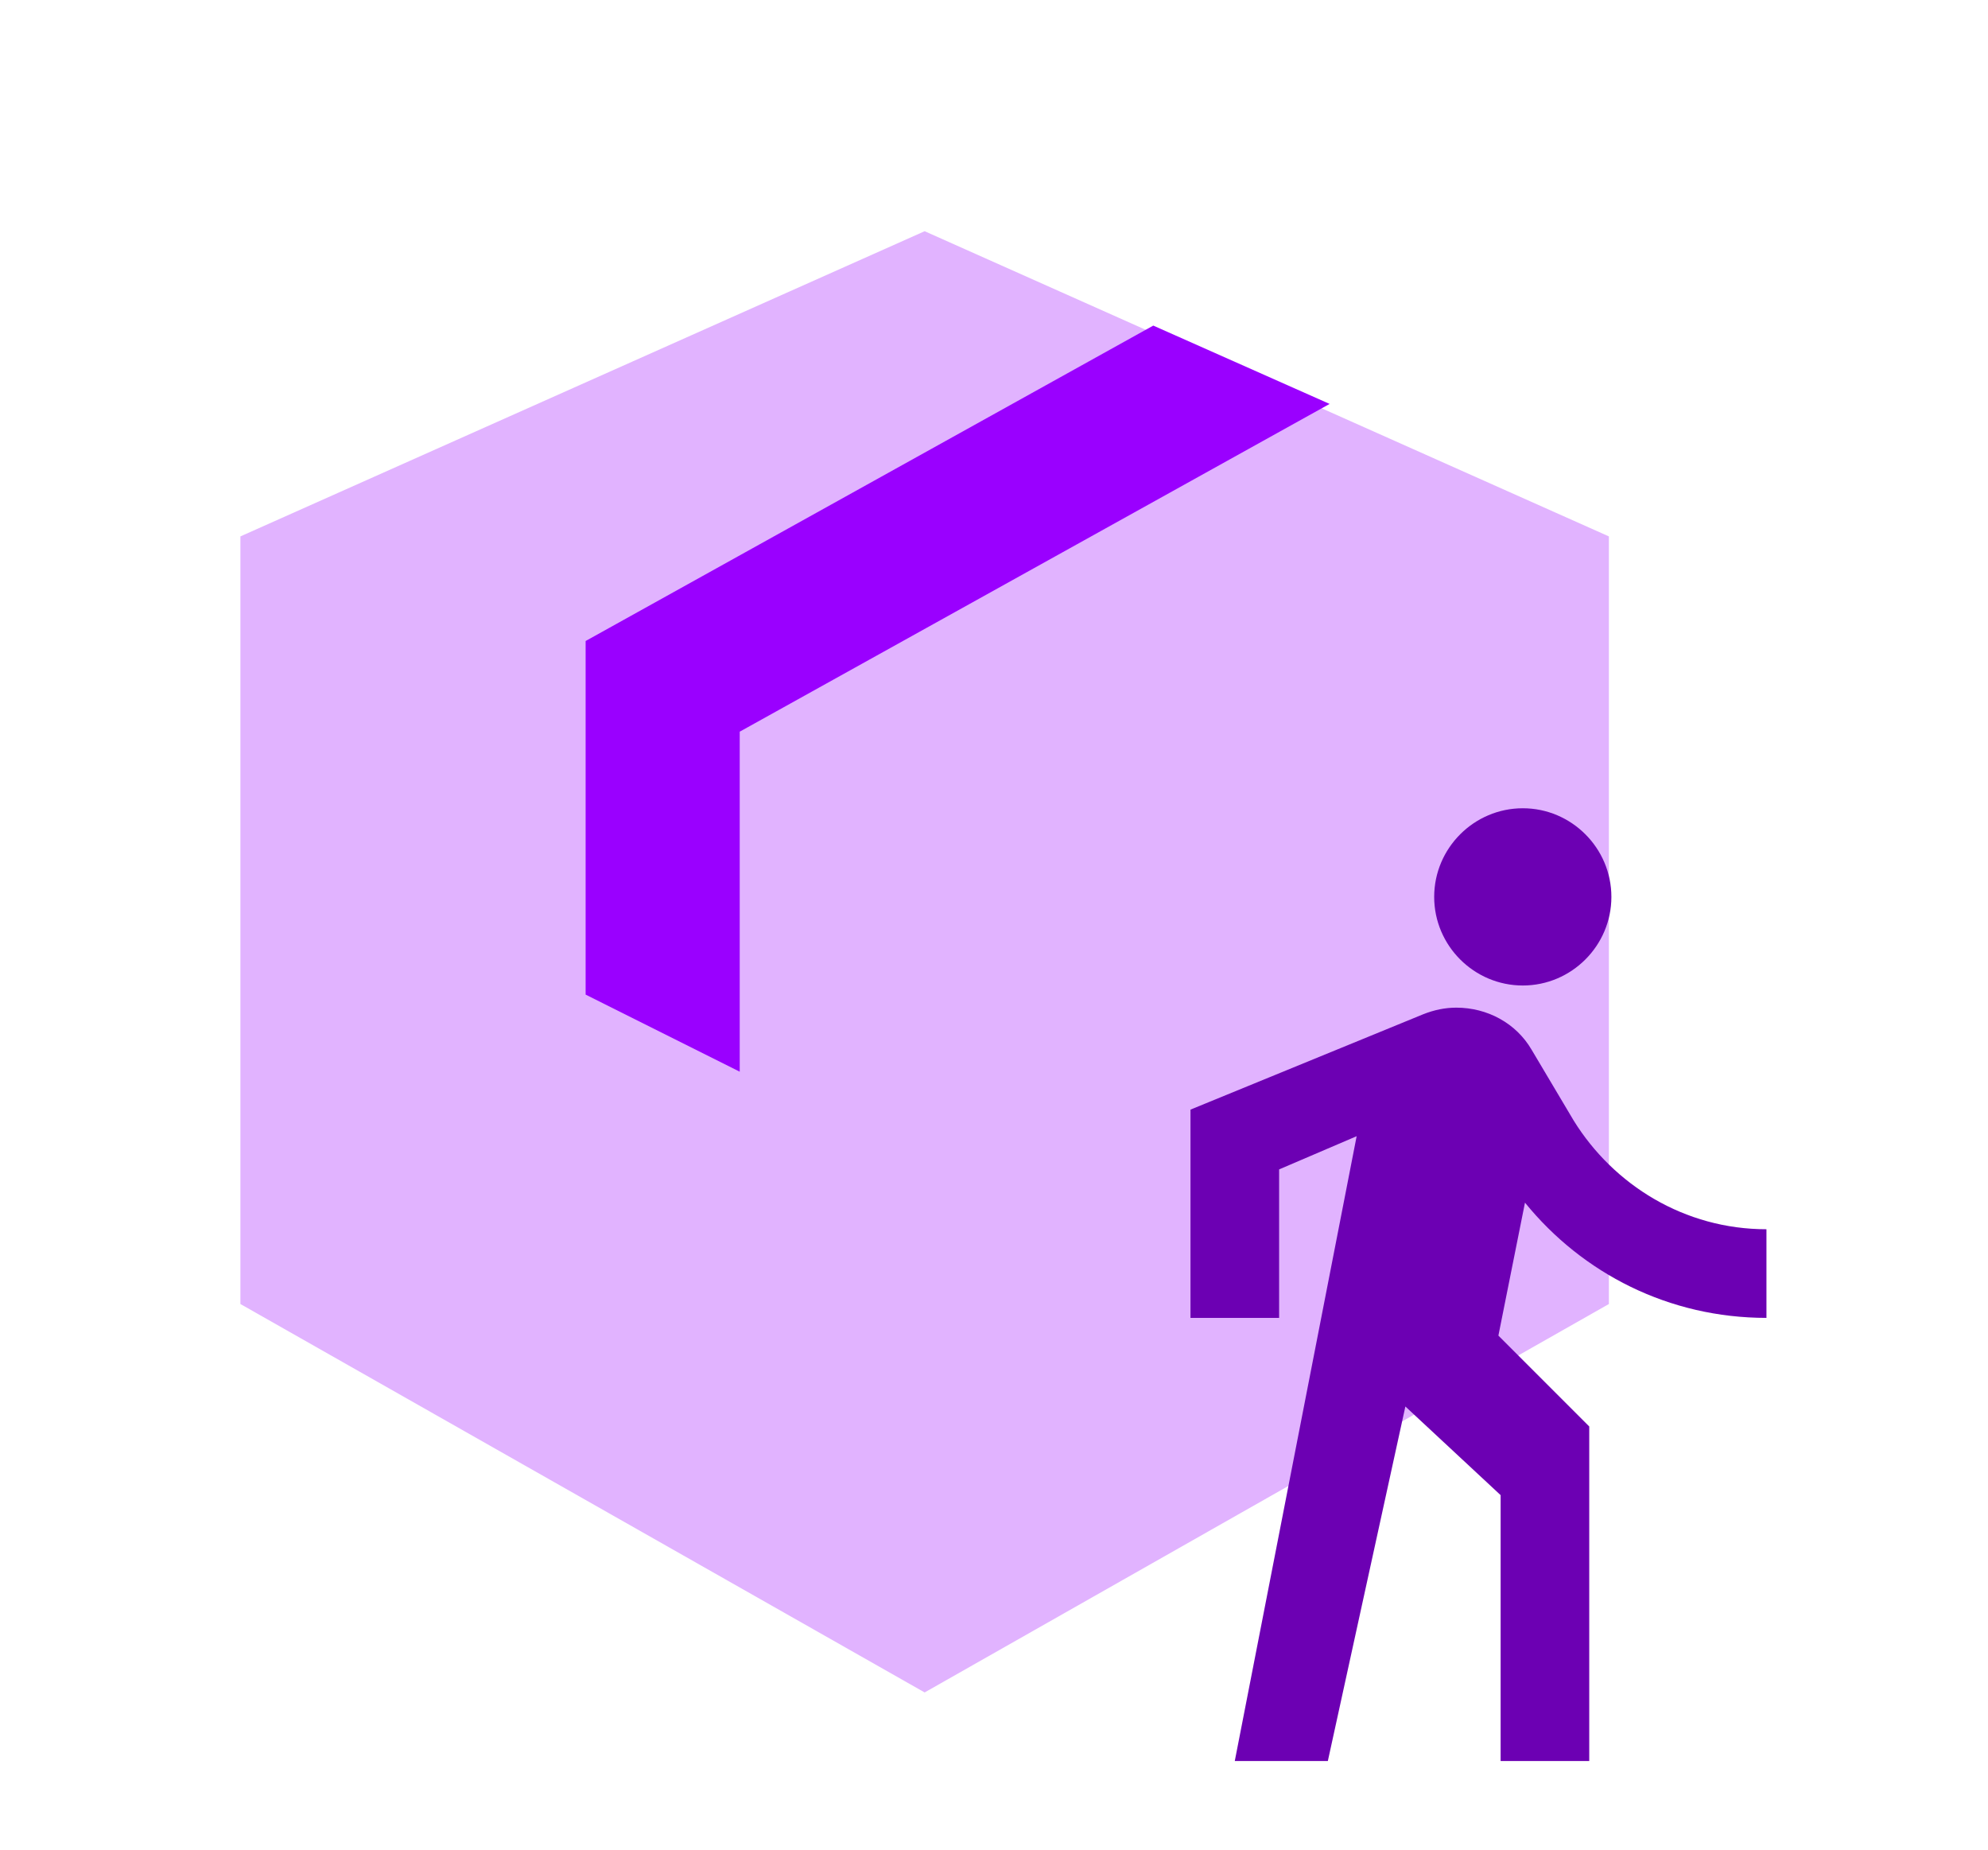
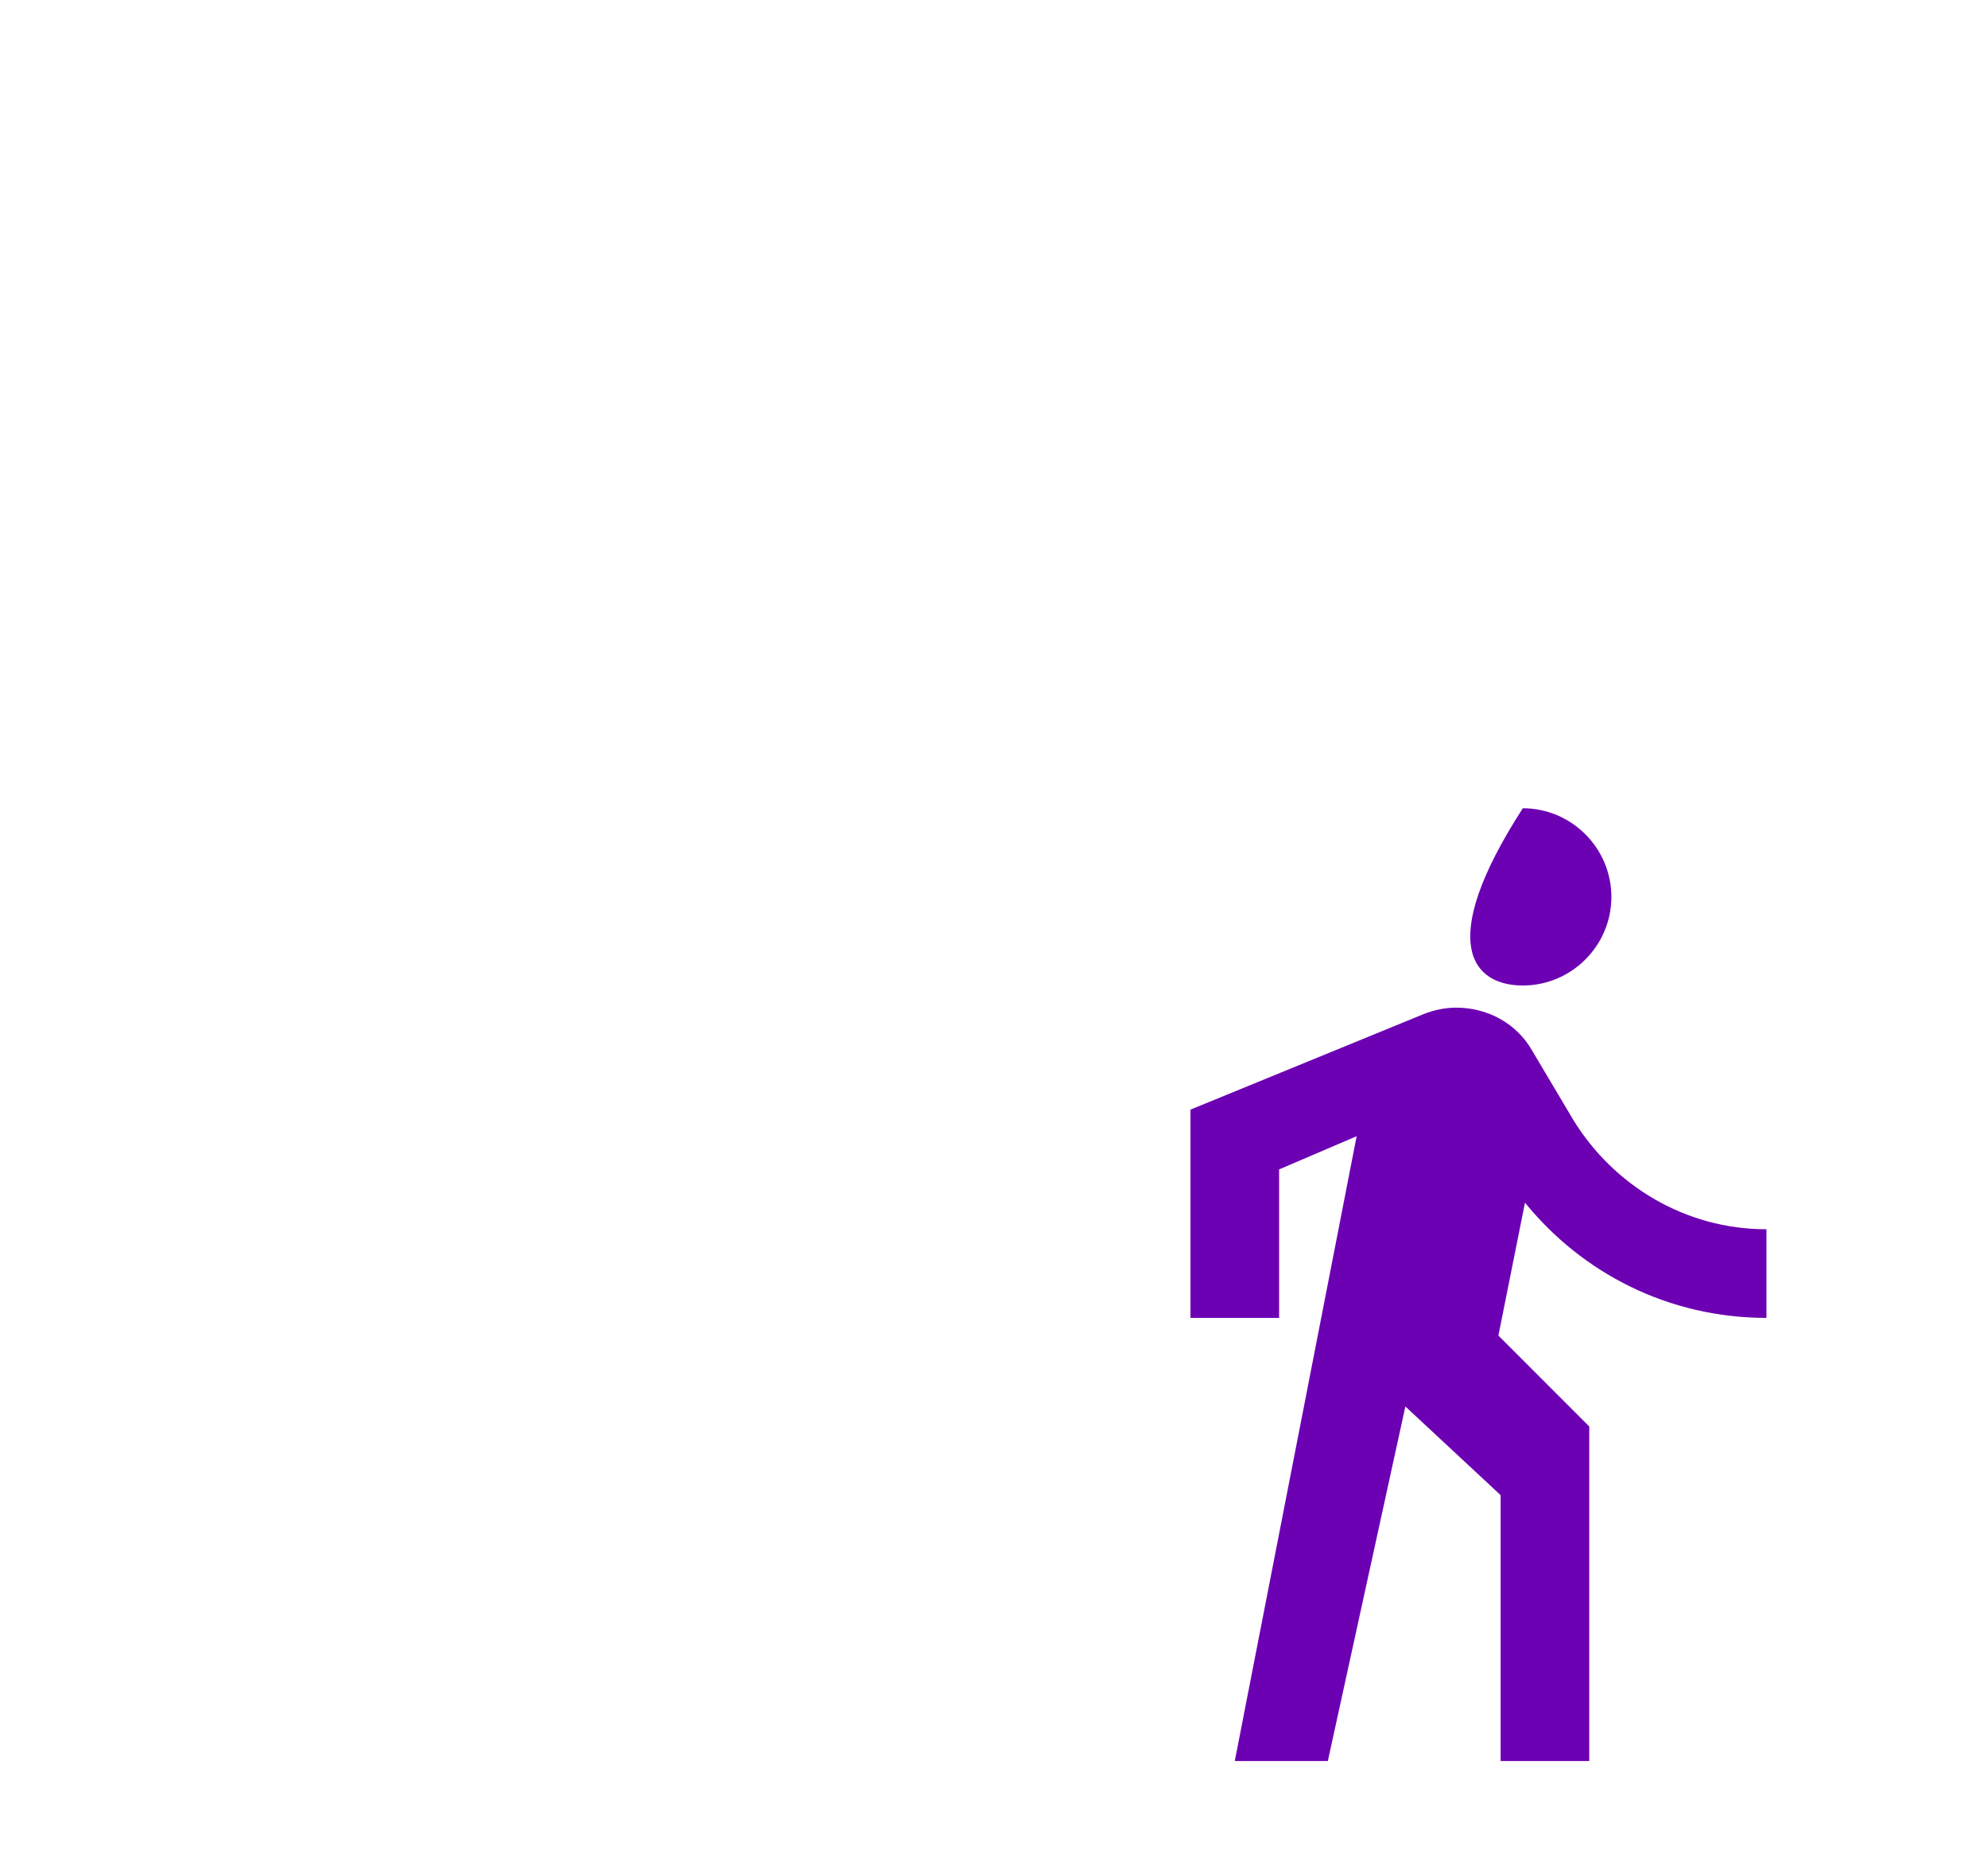
<svg xmlns="http://www.w3.org/2000/svg" width="43" height="40" viewBox="0 0 43 40" fill="none">
  <g clip-path="url(#clip0_10407_9950)">
    <path d="M5.2 11.6V28.2L20 36.6L34.8 28.2V11.6L20 5L5.2 11.6Z" fill="#E1B3FF" />
    <path fill-rule="evenodd" clip-rule="evenodd" d="M24.945 7.041L12.667 13.862V21.509L16 23.176V15.823L28.759 8.735L24.945 7.041Z" fill="#9A00FF" />
  </g>
-   <path d="M32.938 21.312C33.992 21.312 34.854 20.45 34.854 19.396C34.854 18.341 33.992 17.479 32.938 17.479C31.883 17.479 31.021 18.341 31.021 19.396C31.021 20.45 31.883 21.312 32.938 21.312ZM29.344 24.571L26.708 38.083H28.721L30.398 30.416L32.458 32.333V38.083H34.375V30.848L32.41 28.883L32.985 26.008C34.231 27.541 36.1 28.5 38.208 28.5V26.583C36.435 26.583 34.902 25.625 34.04 24.235L33.129 22.702C32.794 22.127 32.171 21.791 31.5 21.791C31.26 21.791 31.021 21.839 30.781 21.935L25.75 23.996V28.5H27.667V25.289L29.344 24.571Z" fill="#6C00B3" />
+   <path d="M32.938 21.312C33.992 21.312 34.854 20.45 34.854 19.396C34.854 18.341 33.992 17.479 32.938 17.479C31.021 20.45 31.883 21.312 32.938 21.312ZM29.344 24.571L26.708 38.083H28.721L30.398 30.416L32.458 32.333V38.083H34.375V30.848L32.41 28.883L32.985 26.008C34.231 27.541 36.1 28.5 38.208 28.5V26.583C36.435 26.583 34.902 25.625 34.04 24.235L33.129 22.702C32.794 22.127 32.171 21.791 31.5 21.791C31.26 21.791 31.021 21.839 30.781 21.935L25.75 23.996V28.5H27.667V25.289L29.344 24.571Z" fill="#6C00B3" />
  <defs>
    <clipPath id="clip0_10407_9950">
-       <rect width="40" height="40" fill="white" />
-     </clipPath>
+       </clipPath>
  </defs>
</svg>